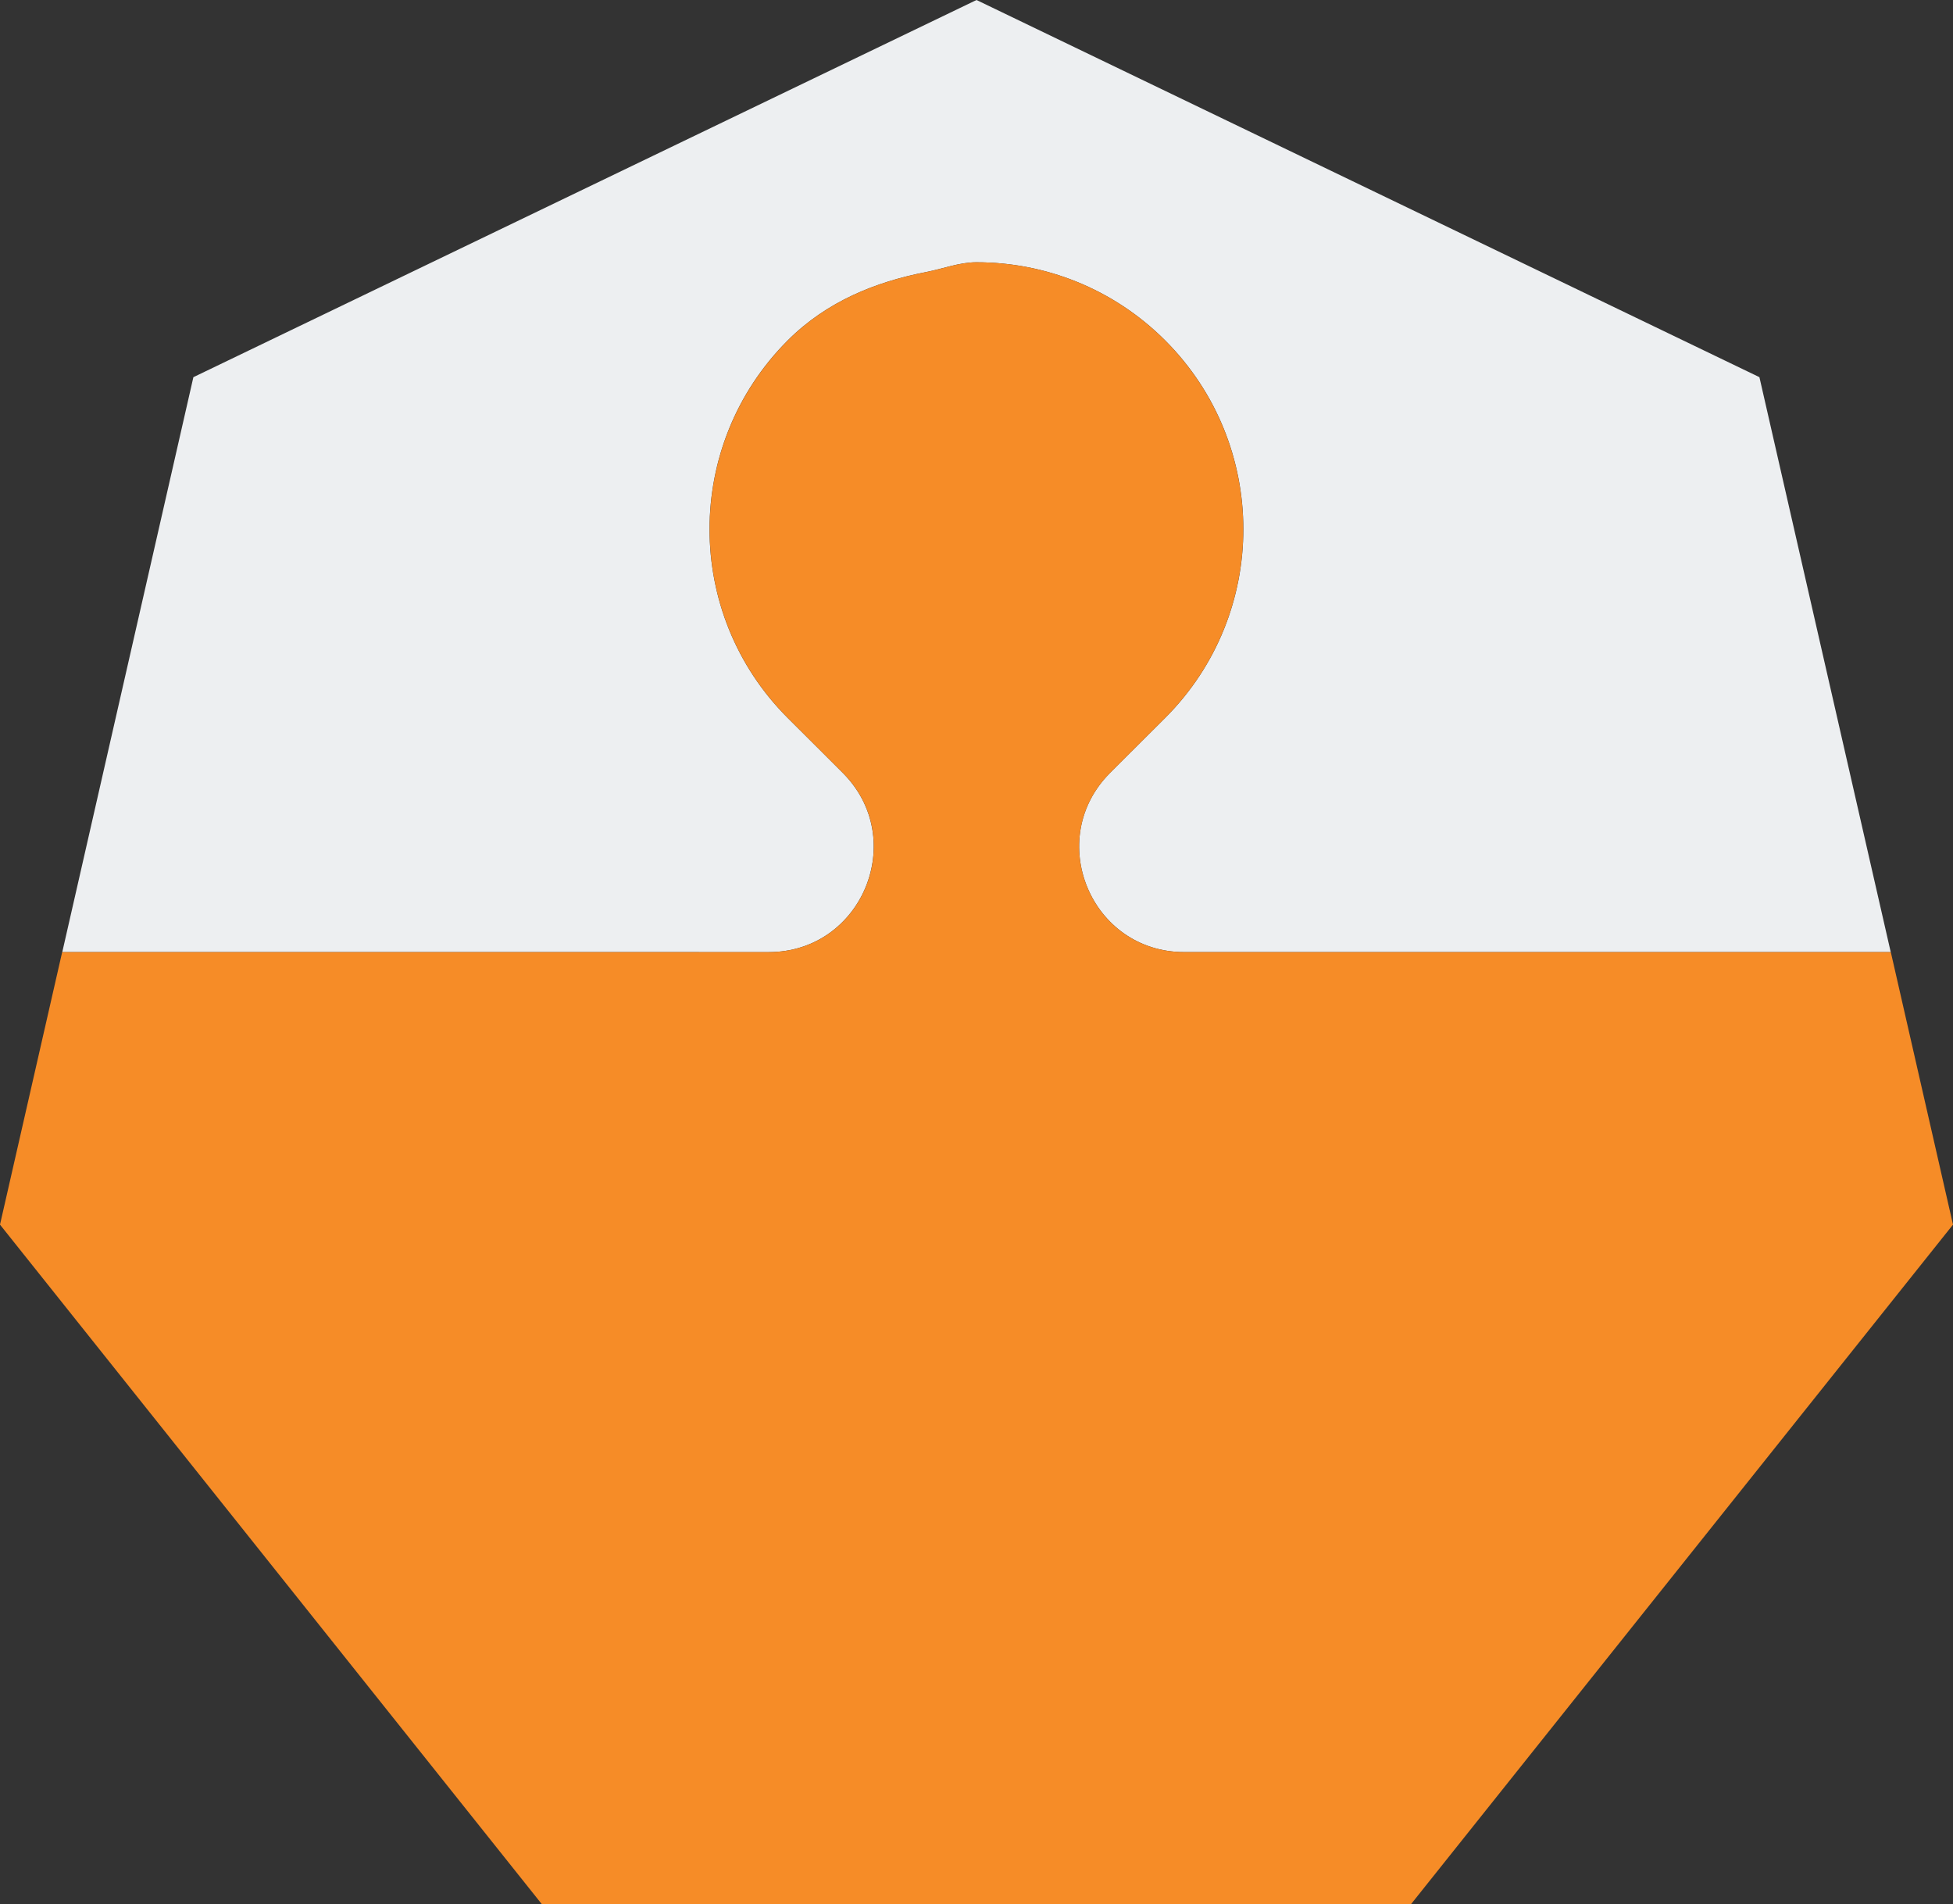
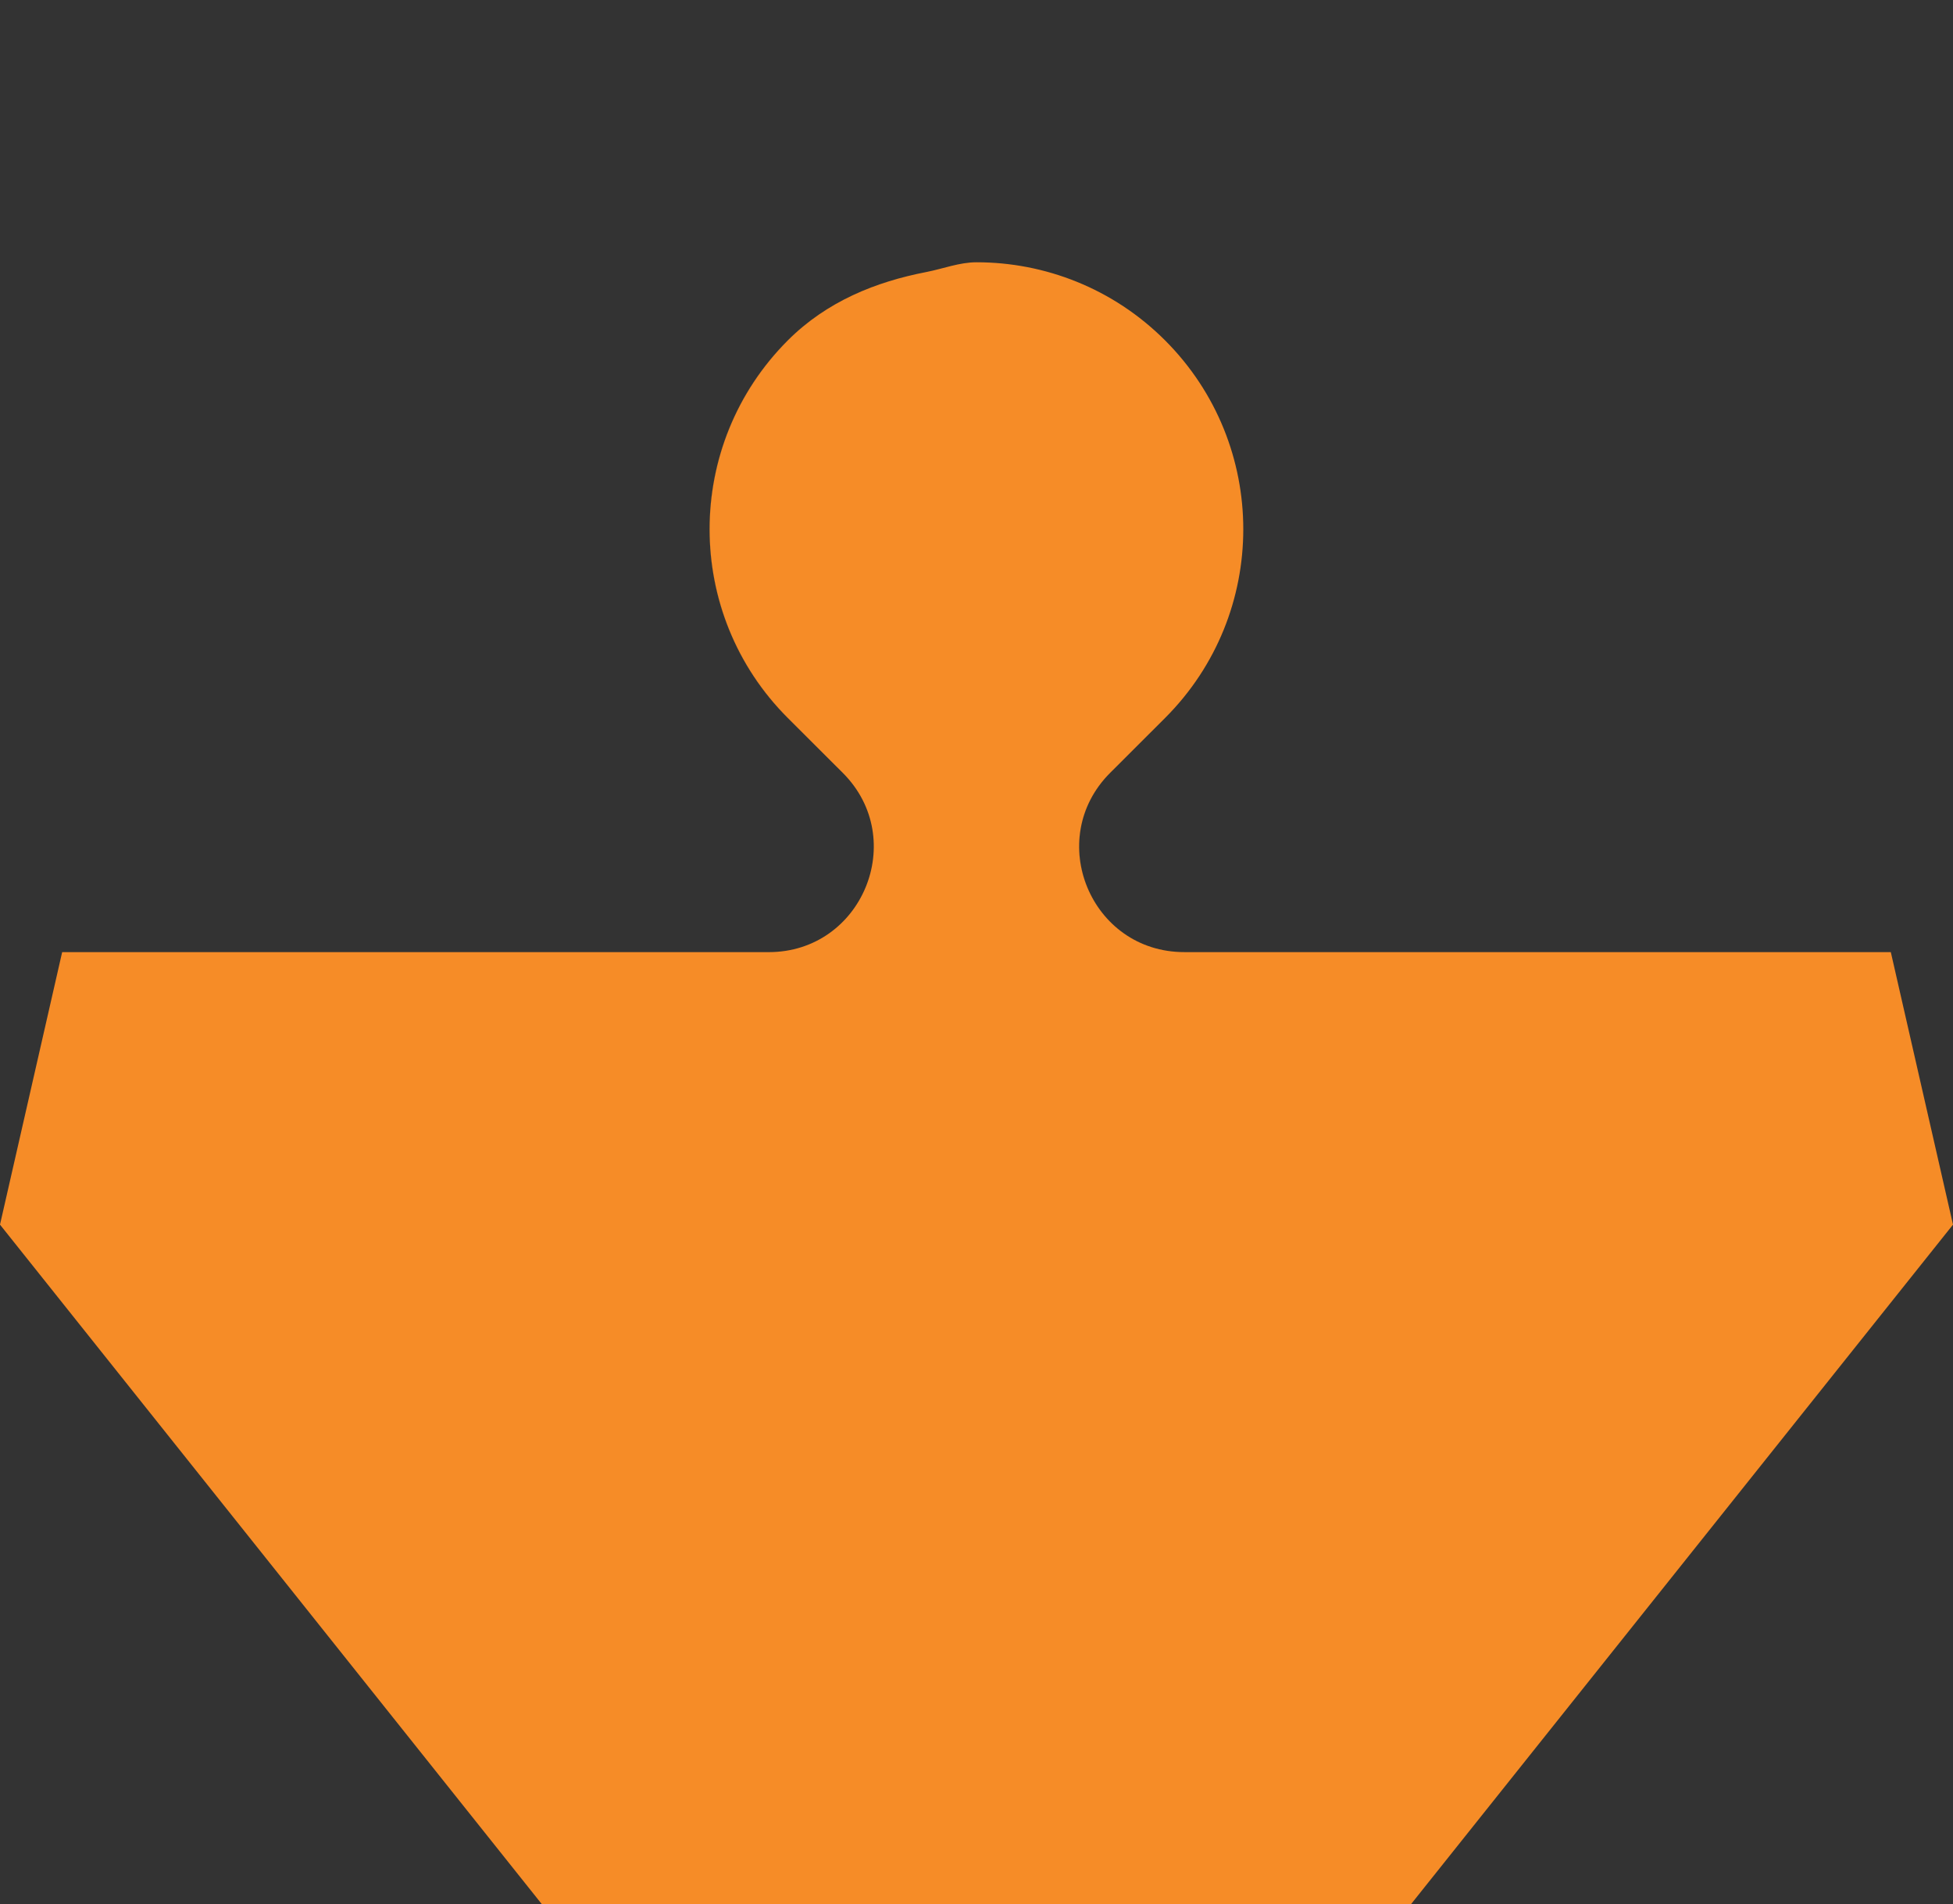
<svg xmlns="http://www.w3.org/2000/svg" id="Layer_1" data-name="Layer 1" viewBox="0 0 1099.59 1072">
  <rect x="0" y="0" width="1099.59" height="1072" fill="#333333" stroke="none" />
  <defs>
    <style>
      .cls-1 {
        fill: none;
      }

      .cls-2 {
        fill: #f68c27;
      }

      .cls-3 {
        fill: #edeff1;
      }
    </style>
  </defs>
-   <path class="cls-1" d="m656.05,191.67c-14.68-14.67-31.65-25.68-49.74-33.01,18.09,7.33,35.03,18.34,49.7,33.01,58.66,58.74,58.66,153.83,0,212.49l-22.16,22.14,22.2-22.14c58.67-58.66,58.67-153.75,0-212.49Z" />
-   <path class="cls-1" d="m432.81,536h.03c52.59,0,78.91-63.58,41.75-100.85l-11.3-11.27,11.27,11.27c37.16,37.26,10.83,100.85-41.74,100.85Z" />
-   <path class="cls-3" d="m393.58,536h39.22c52.57,0,78.9-63.58,41.74-100.85l-11.27-11.27-19.79-19.73c-58.65-58.66-58.65-153.75,0-212.49,22.03-22.01,49.6-33.02,78.01-38.52,9.47-1.84,18.65-5.5,28.27-5.5,19.23,0,38.45,3.66,56.54,11,18.09,7.33,35.06,18.34,49.74,33.01,58.67,58.74,58.67,153.83,0,212.49l-22.2,22.14-8.87,8.86c-37.15,37.26-10.82,100.85,41.77,100.85h397.79l-73.93-323.66L549.8,0,108.88,212.34l-73.82,323.66h358.53Z" />
  <path class="cls-2" d="m1064.55,536h-397.84c-52.59,0-78.91-63.58-41.74-100.85l8.88-8.86,22.16-22.14c58.66-58.66,58.66-153.75,0-212.49-14.66-14.67-31.61-25.68-49.7-33.01-18.09-7.34-37.31-11.01-56.54-11-9.61,0-18.8,3.66-28.27,5.5-28.41,5.5-55.96,16.51-77.95,38.52-58.68,58.74-58.68,153.83,0,212.49l19.73,19.73,11.3,11.27c37.16,37.26,10.83,100.85-41.75,100.85H35L0,689.42l305.09,382.59h489.32l305.18-382.59-35.01-153.41h-.03Z" />
  <path class="cls-2" d="m443.49,404.16l19.79,19.73-19.73-19.73c-58.68-58.66-58.68-153.75,0-212.49,22-22.01,49.54-33.02,77.95-38.52-28.42,5.5-55.98,16.51-78.01,38.52-58.65,58.74-58.65,153.83,0,212.49Z" />
-   <path class="cls-2" d="m624.98,435.16l8.87-8.86-8.88,8.86c-37.17,37.26-10.84,100.85,41.74,100.85h.04c-52.59,0-78.92-63.58-41.77-100.85Z" />
+   <path class="cls-2" d="m624.98,435.16l8.87-8.86-8.88,8.86c-37.17,37.26-10.84,100.85,41.74,100.85h.04c-52.59,0-78.92-63.58-41.77-100.85" />
</svg>